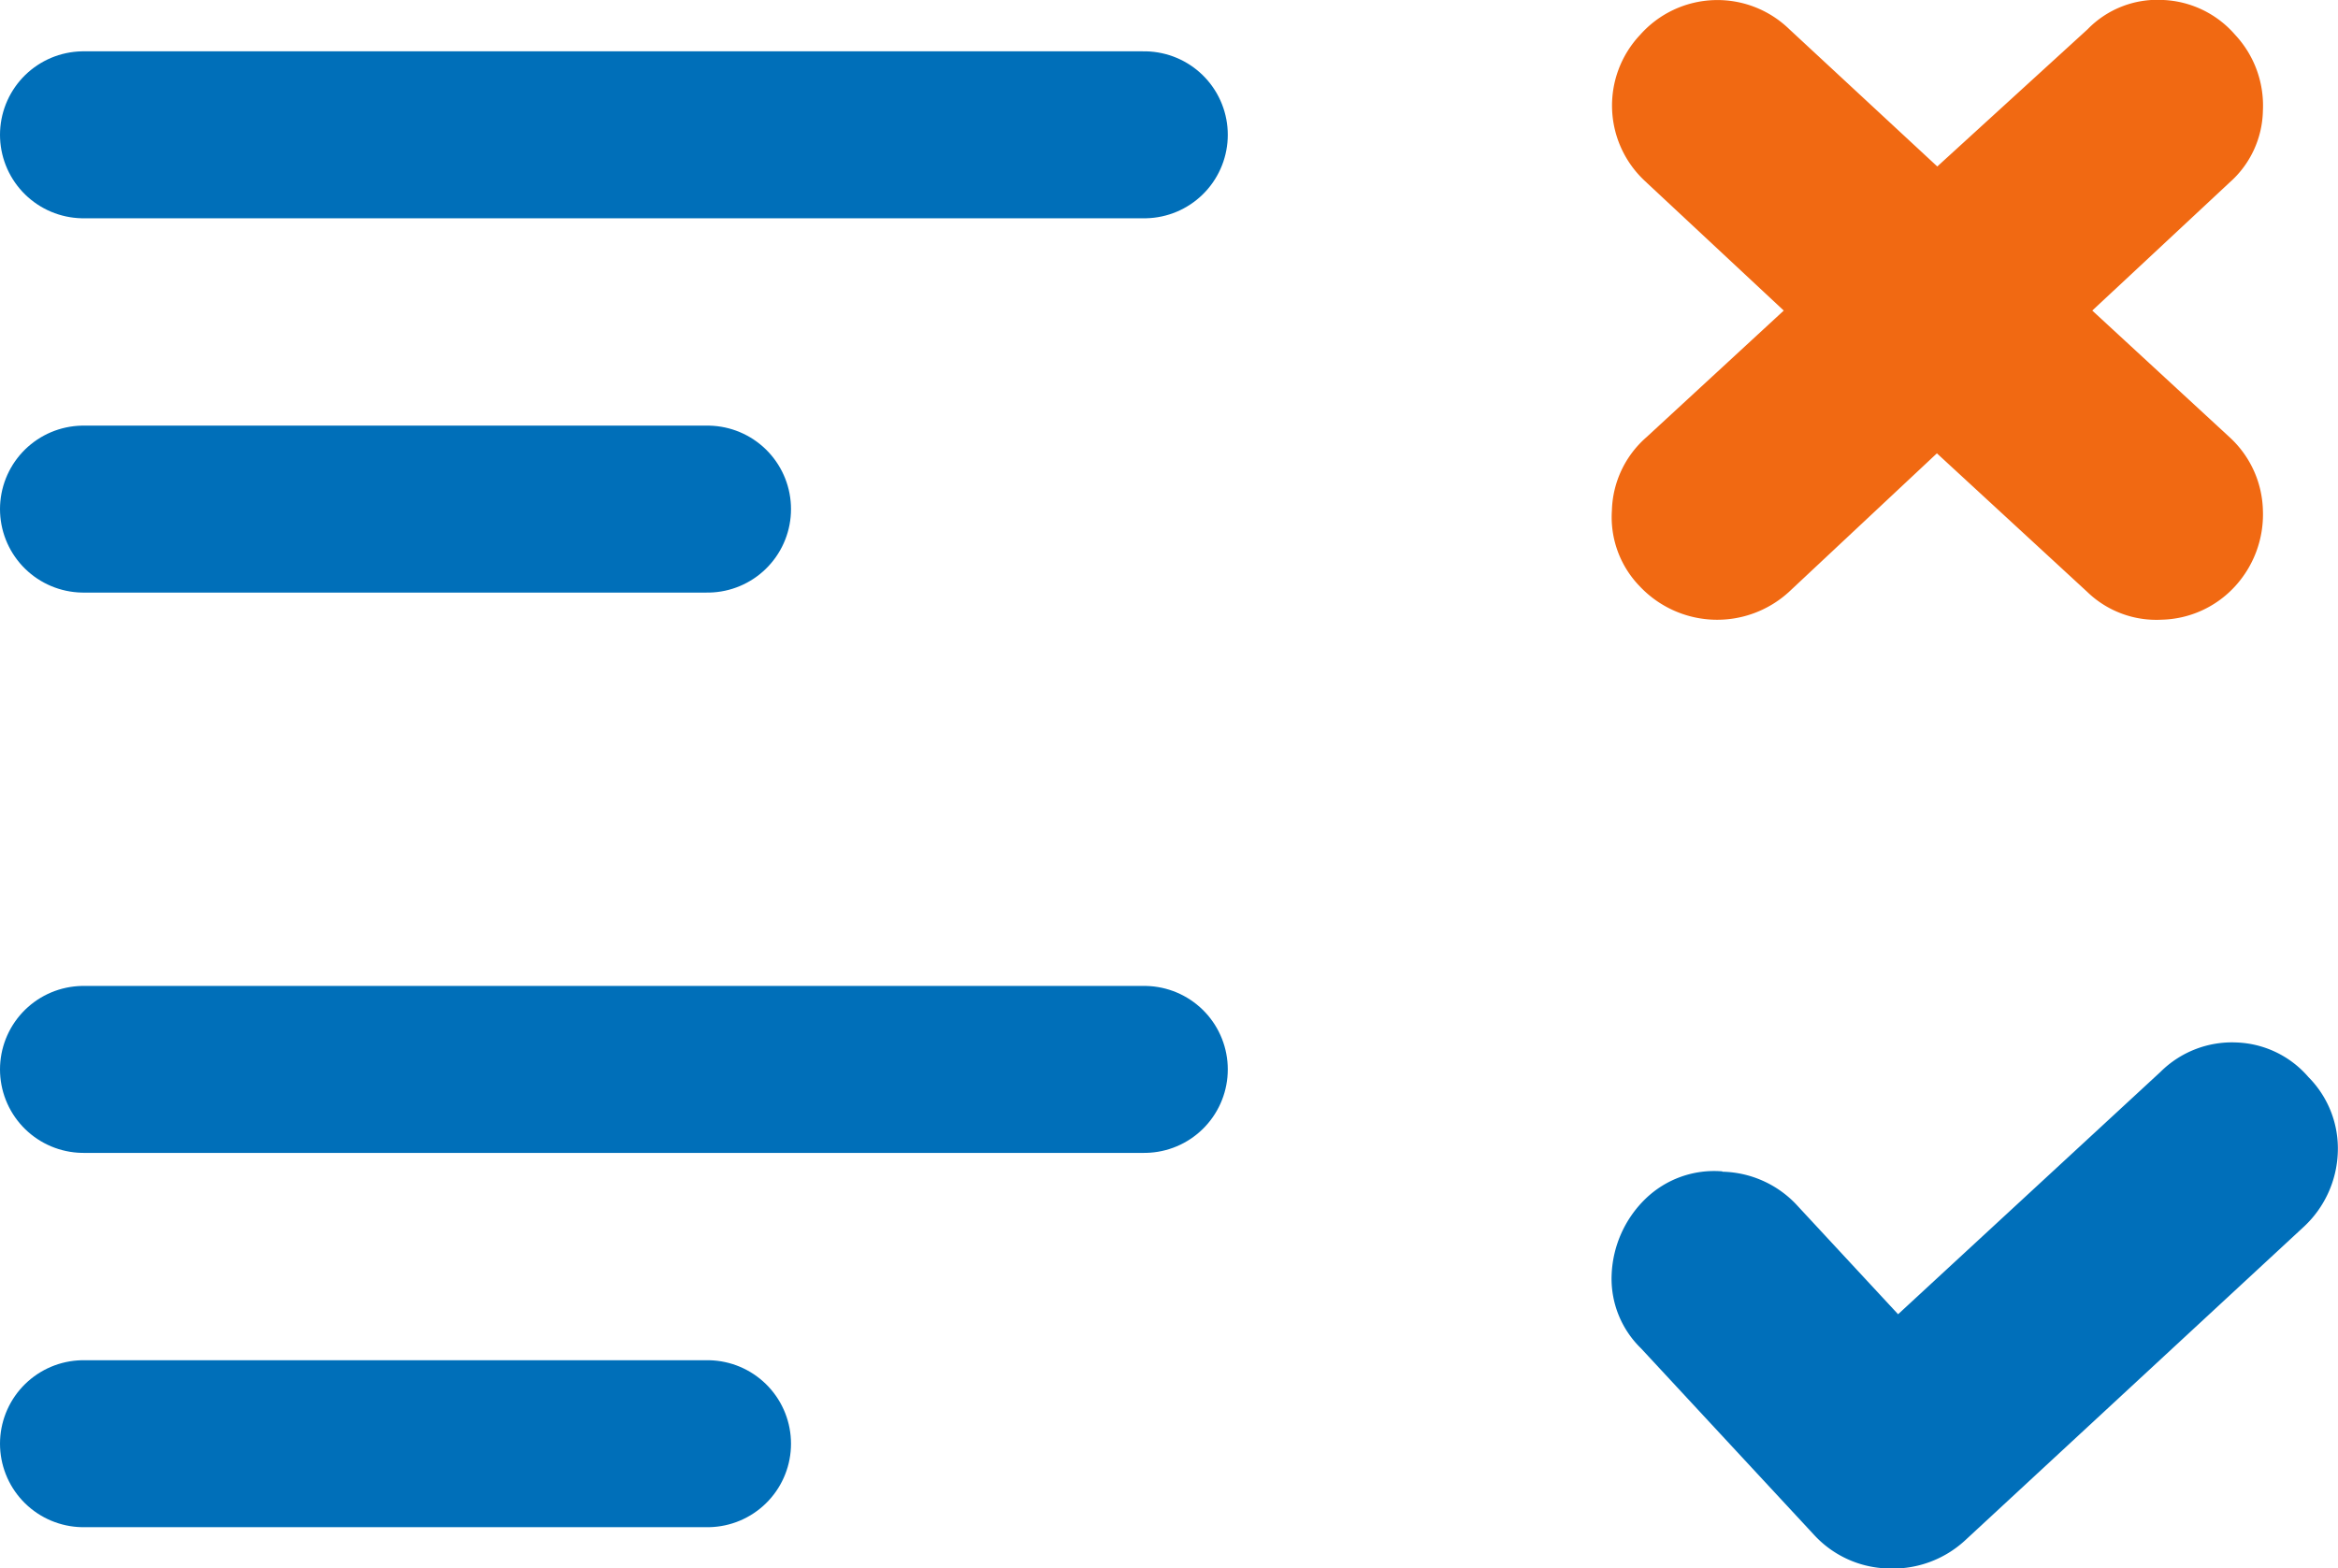
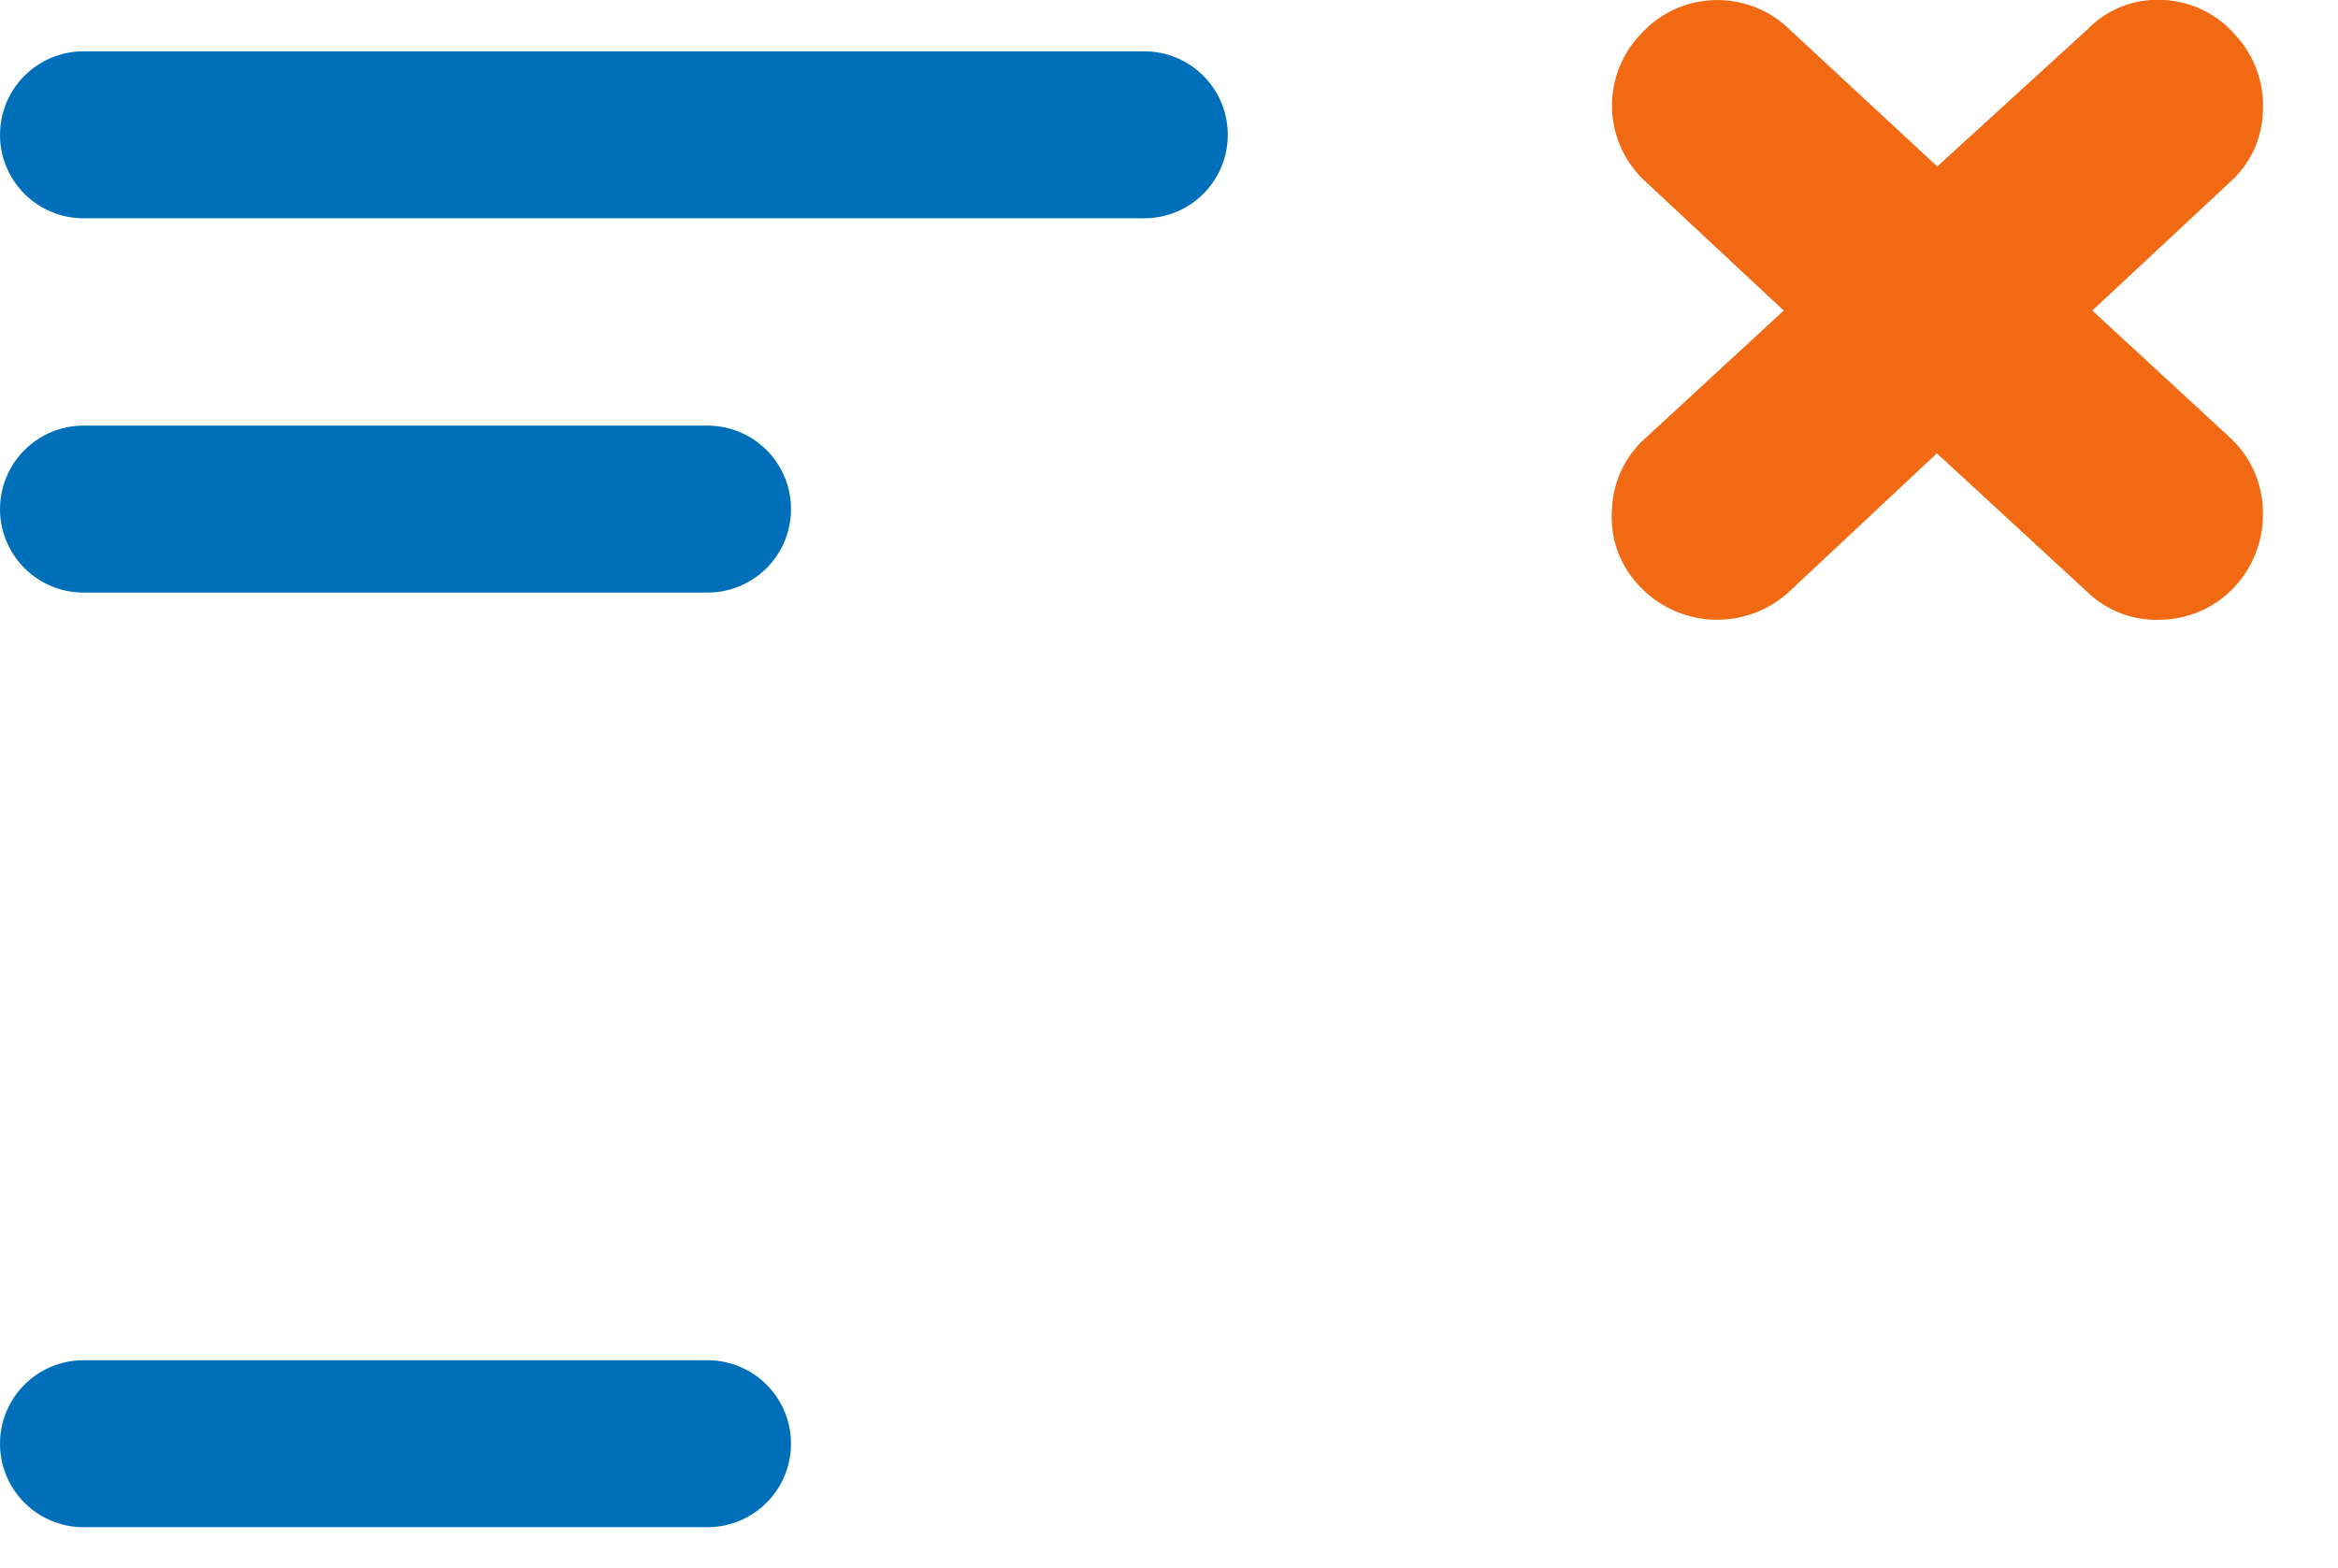
<svg xmlns="http://www.w3.org/2000/svg" width="41.998" height="28.18" viewBox="0 0 41.998 28.18">
  <g id="Group_5051" data-name="Group 5051" transform="translate(-2132 -1393.339)">
    <path id="Path_9927" data-name="Path 9927" d="M21.467,45.381l2.465,2.3-2.465,2.274a1.81,1.81,0,0,0-.622,1.316,1.782,1.782,0,0,0,.5,1.364,1.91,1.91,0,0,0,2.681.1l2.657-2.489,2.7,2.489a1.785,1.785,0,0,0,1.34.5,1.844,1.844,0,0,0,1.316-.6,1.912,1.912,0,0,0,.5-1.364,1.844,1.844,0,0,0-.6-1.316l-2.465-2.274,2.465-2.3a1.764,1.764,0,0,0,.6-1.292,1.863,1.863,0,0,0-.5-1.364A1.81,1.81,0,0,0,30.73,42.1a1.745,1.745,0,0,0-1.34.527l-2.7,2.465-2.657-2.465a1.854,1.854,0,0,0-2.681.1,1.851,1.851,0,0,0,.12,2.657" transform="translate(2140.11 1351.238)" fill="#f16912" />
-     <path id="Path_9928" data-name="Path 9928" d="M27.249,21.008a1.772,1.772,0,0,0-1.388.5,2.006,2.006,0,0,0-.6,1.34,1.745,1.745,0,0,0,.527,1.34L28.9,27.543a1.869,1.869,0,0,0,1.34.6,1.912,1.912,0,0,0,1.364-.5l6.1-5.649a1.916,1.916,0,0,0,.6-1.316,1.82,1.82,0,0,0-.527-1.364,1.788,1.788,0,0,0-1.292-.622,1.82,1.82,0,0,0-1.364.527l-4.715,4.356-1.843-1.987a1.883,1.883,0,0,0-1.316-.574" transform="translate(2135.69 1393.377)" fill="#006fba" />
    <line id="Line_564" data-name="Line 564" x1="19.055" transform="translate(2133.5 1395.761)" fill="none" stroke="#006fb9" stroke-linecap="round" stroke-width="3" />
-     <line id="Line_567" data-name="Line 567" x1="19.055" transform="translate(2133.5 1412.553)" fill="none" stroke="#006fb9" stroke-linecap="round" stroke-width="3" />
    <line id="Line_565" data-name="Line 565" x1="11.209" transform="translate(2133.5 1402.486)" fill="none" stroke="#006fb9" stroke-linecap="round" stroke-width="3" />
    <line id="Line_566" data-name="Line 566" x1="11.209" transform="translate(2133.5 1419.278)" fill="none" stroke="#006fb9" stroke-linecap="round" stroke-width="3" />
  </g>
</svg>